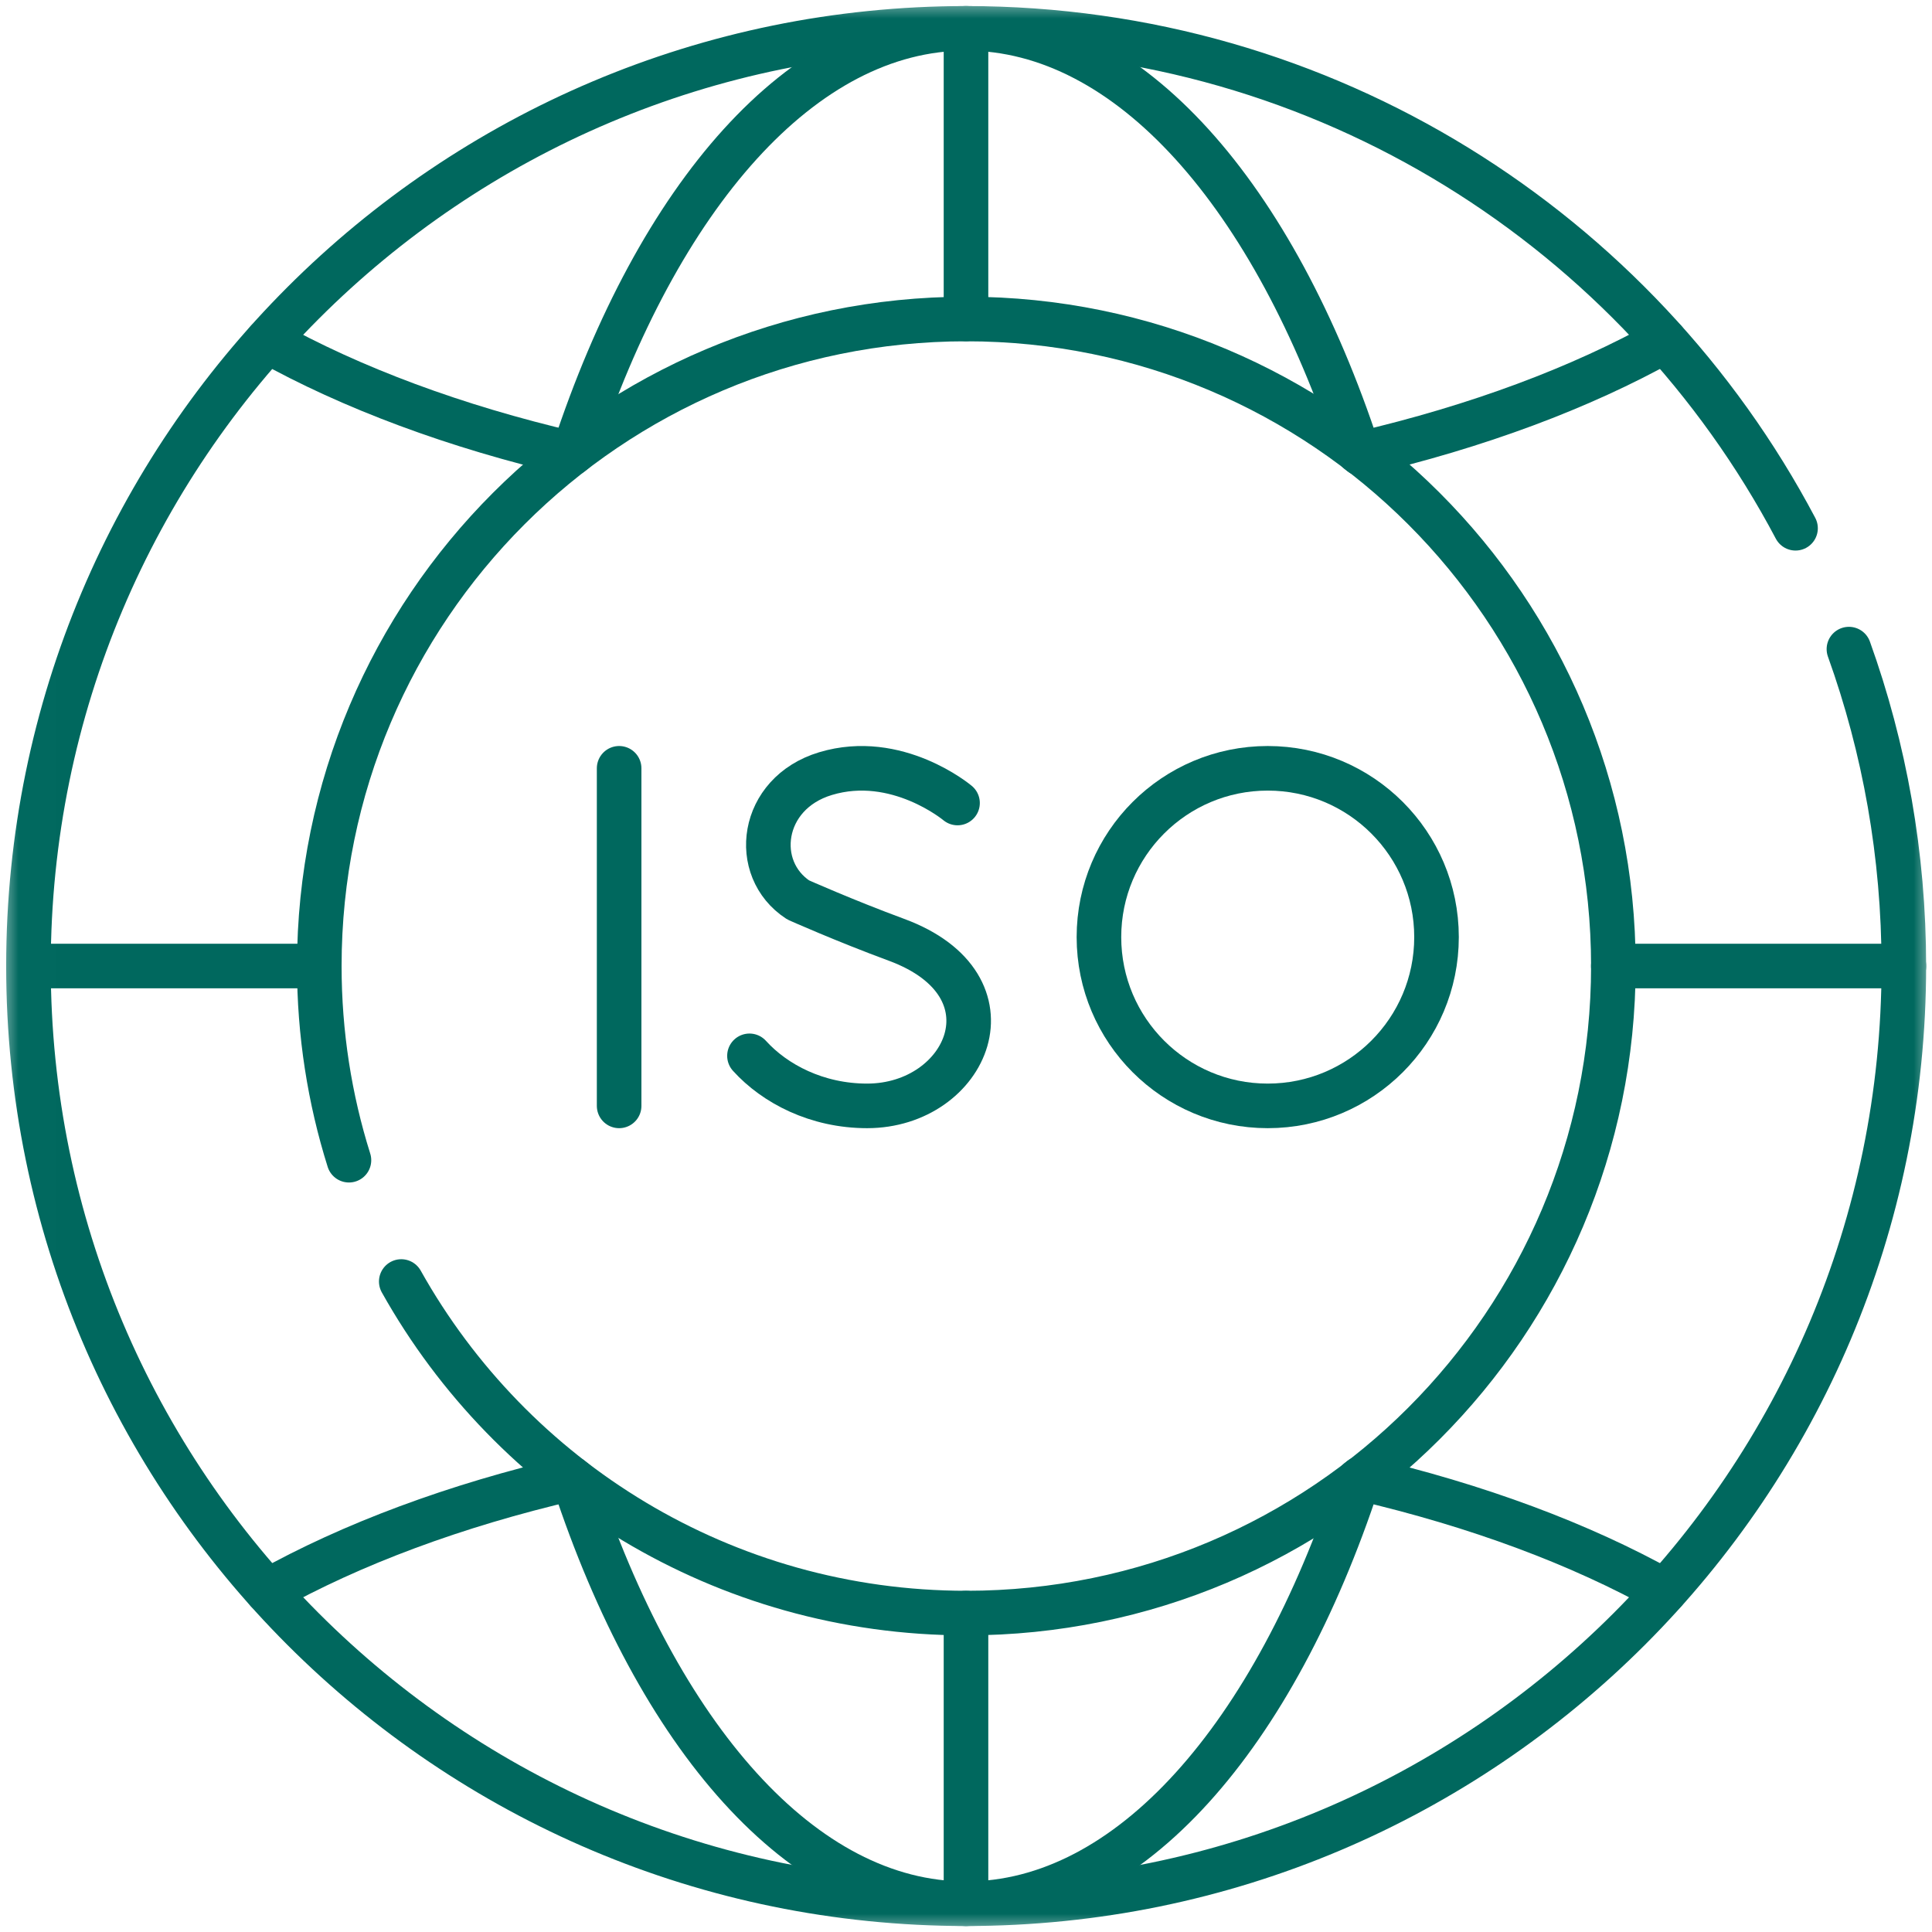
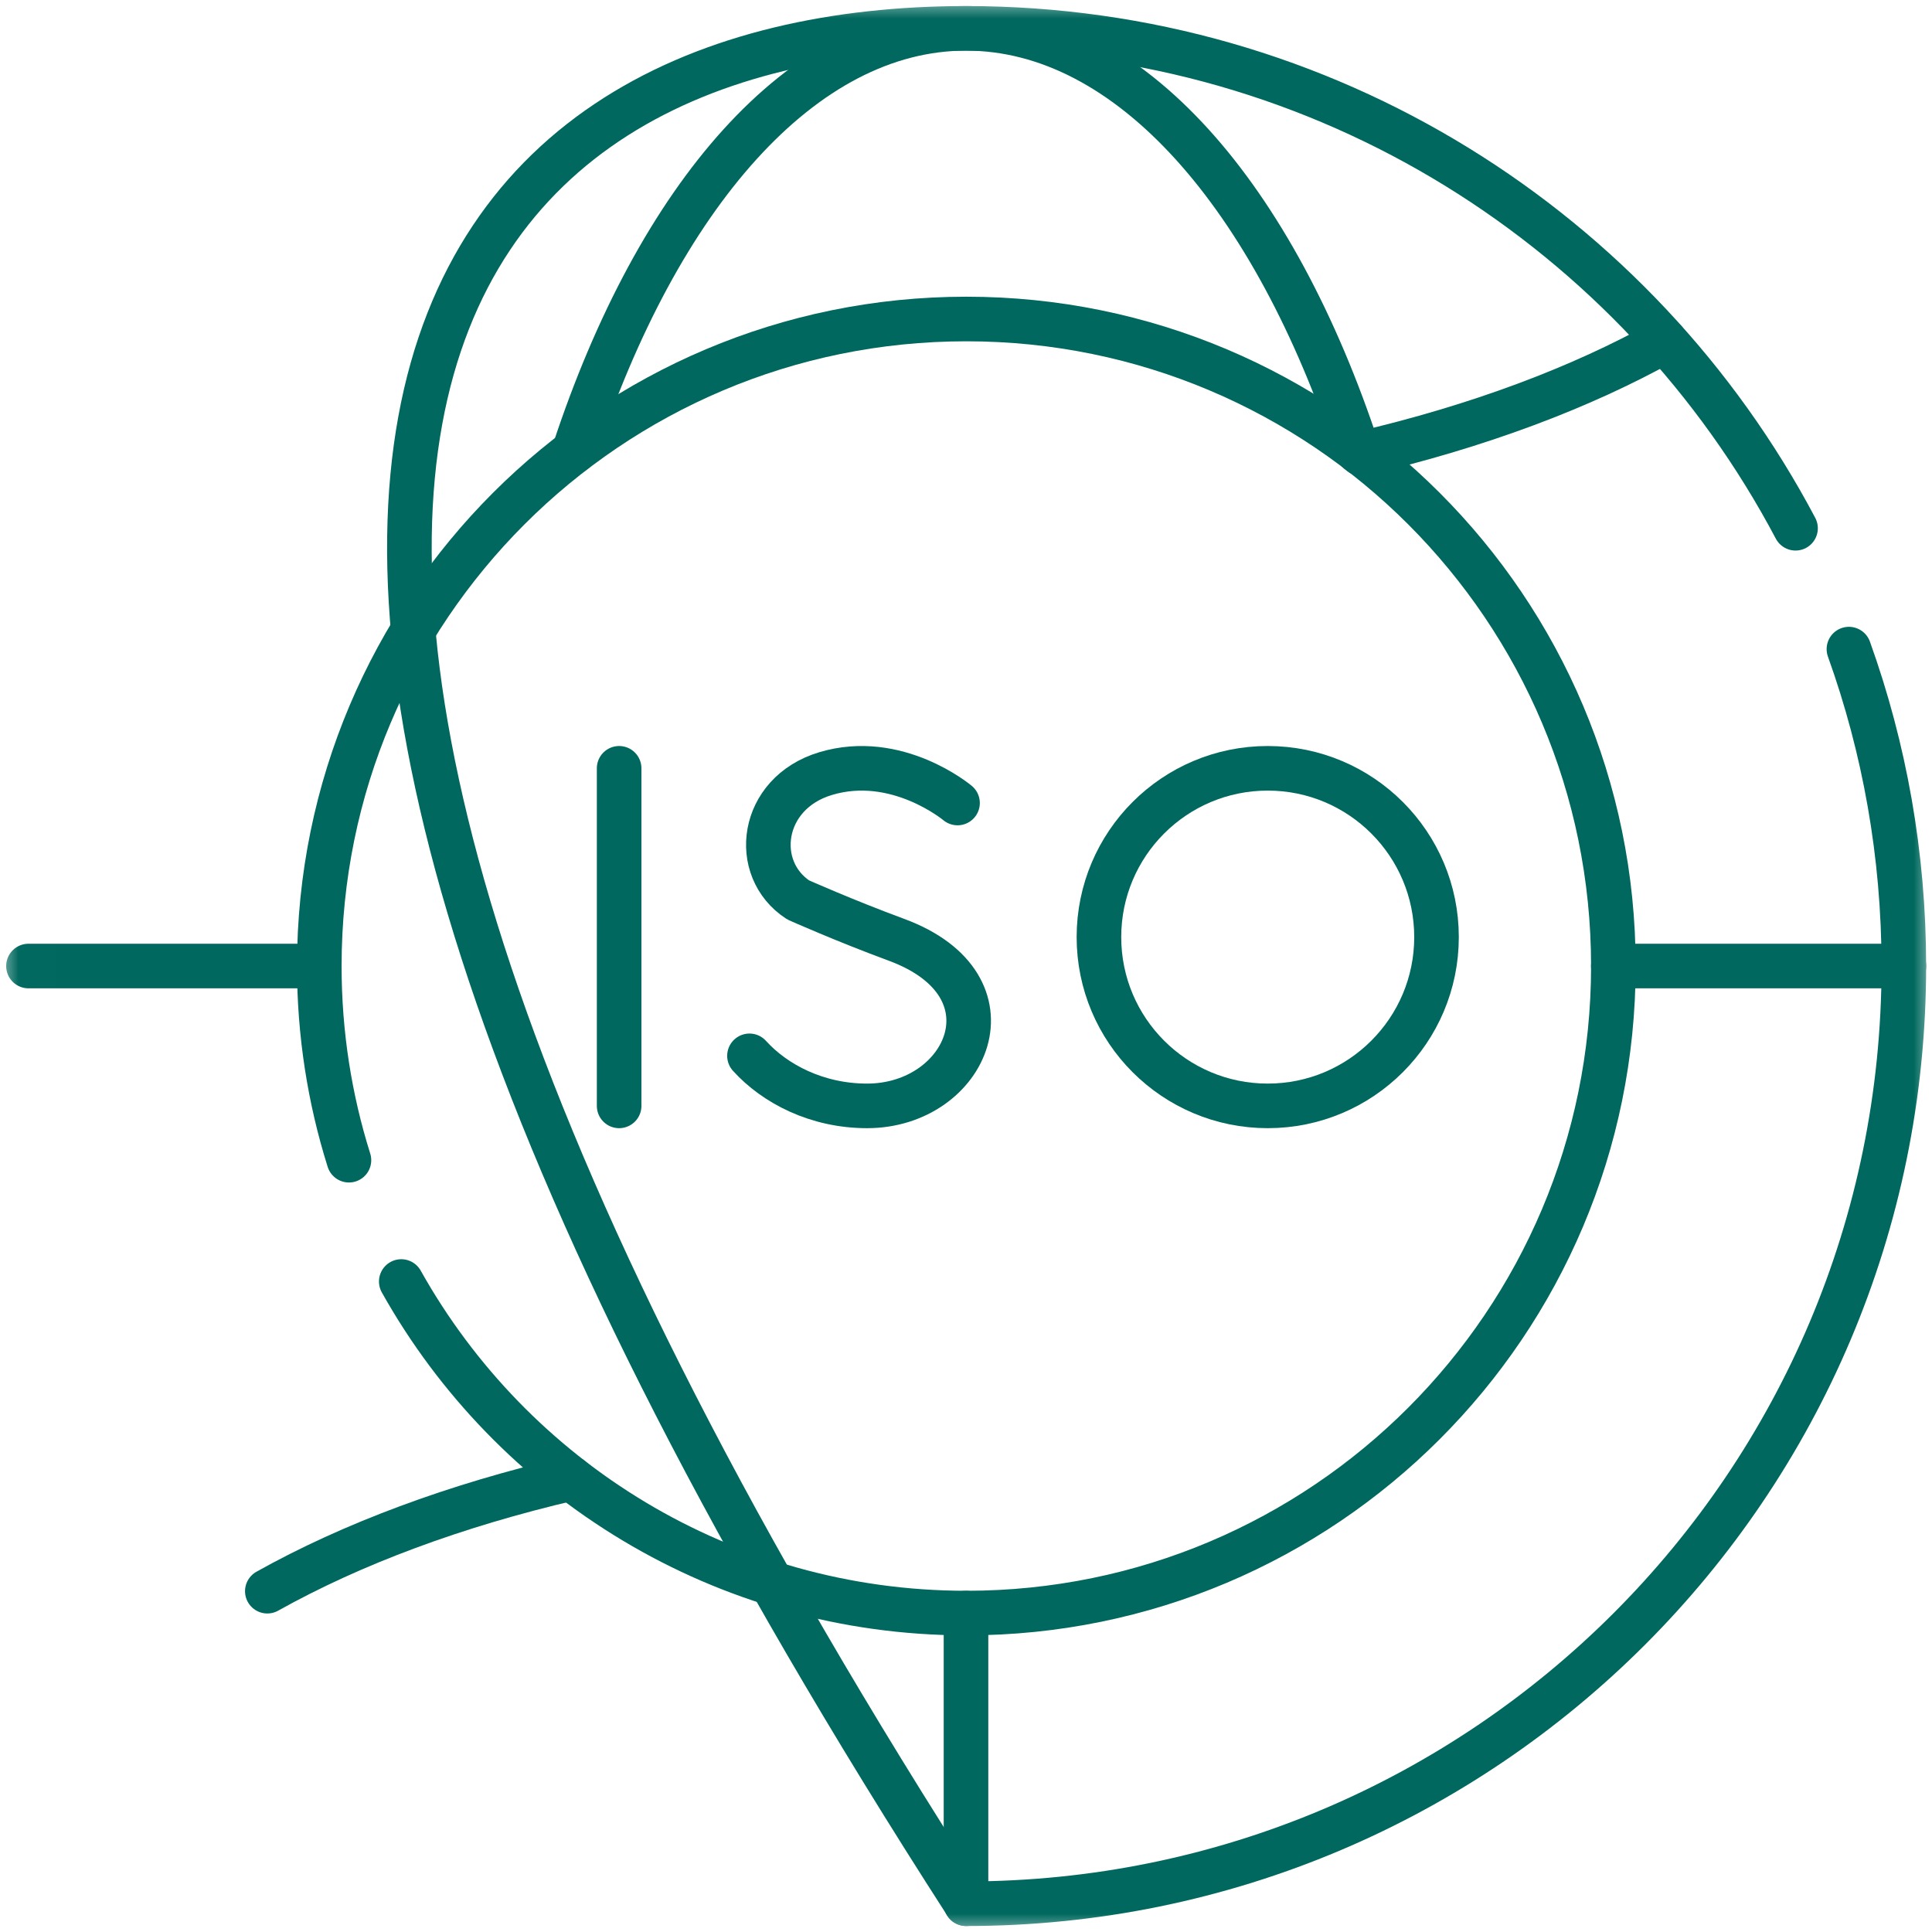
<svg xmlns="http://www.w3.org/2000/svg" width="52" height="52" viewBox="0 0 52 52" fill="none">
  <g clip-path="url(#clip0_642_6320)">
    <mask id="mask0_642_6320" style="mask-type:luminance" maskUnits="userSpaceOnUse" x="0" y="0" width="53" height="53">
      <path d="M0.008 0.001H52.008V52.001H0.008V0.001Z" fill="white" />
    </mask>
    <g mask="url(#mask0_642_6320)">
-       <path d="M49.764 17.471C50.721 20.135 51.242 23.007 51.242 26.001C51.242 39.939 39.942 51.239 26.004 51.239C12.065 51.239 0.766 39.939 0.766 26.001C0.766 12.062 12.065 0.763 26.004 0.763C35.687 0.763 44.095 6.216 48.327 14.218" stroke="#00685E" stroke-width="1.2" stroke-miterlimit="10" stroke-linecap="round" stroke-linejoin="round" />
+       <path d="M49.764 17.471C50.721 20.135 51.242 23.007 51.242 26.001C51.242 39.939 39.942 51.239 26.004 51.239C0.766 12.062 12.065 0.763 26.004 0.763C35.687 0.763 44.095 6.216 48.327 14.218" stroke="#00685E" stroke-width="1.2" stroke-miterlimit="10" stroke-linecap="round" stroke-linejoin="round" />
      <path d="M44.809 9.175C42.537 10.444 39.759 11.481 36.633 12.21" stroke="#00685E" stroke-width="1.2" stroke-miterlimit="10" stroke-linecap="round" stroke-linejoin="round" />
-       <path d="M15.371 12.21C12.246 11.482 9.467 10.445 7.195 9.177" stroke="#00685E" stroke-width="1.2" stroke-miterlimit="10" stroke-linecap="round" stroke-linejoin="round" />
-       <path d="M44.809 42.827C42.537 41.557 39.759 40.52 36.633 39.792" stroke="#00685E" stroke-width="1.2" stroke-miterlimit="10" stroke-linecap="round" stroke-linejoin="round" />
      <path d="M15.37 39.792C12.244 40.52 9.466 41.557 7.195 42.827" stroke="#00685E" stroke-width="1.2" stroke-miterlimit="10" stroke-linecap="round" stroke-linejoin="round" />
-       <path d="M15.453 39.859C17.709 46.715 21.592 51.239 26.001 51.239C30.411 51.239 34.294 46.715 36.55 39.859" stroke="#00685E" stroke-width="1.2" stroke-miterlimit="10" stroke-linecap="round" stroke-linejoin="round" />
      <path d="M15.453 12.143C17.709 5.287 21.592 0.763 26.001 0.763C30.411 0.763 34.294 5.287 36.55 12.143" stroke="#00685E" stroke-width="1.2" stroke-miterlimit="10" stroke-linecap="round" stroke-linejoin="round" />
      <path d="M26 51.239V43.416" stroke="#00685E" stroke-width="1.2" stroke-miterlimit="10" stroke-linecap="round" stroke-linejoin="round" />
-       <path d="M26 8.585V0.762" stroke="#00685E" stroke-width="1.2" stroke-miterlimit="10" stroke-linecap="round" stroke-linejoin="round" />
      <path d="M51.245 26.001H43.422" stroke="#00685E" stroke-width="1.2" stroke-miterlimit="10" stroke-linecap="round" stroke-linejoin="round" />
      <path d="M8.589 26.001H0.766" stroke="#00685E" stroke-width="1.2" stroke-miterlimit="10" stroke-linecap="round" stroke-linejoin="round" />
      <path d="M10.8 34.492C13.78 39.817 19.473 43.416 26.009 43.416C35.627 43.416 43.424 35.619 43.424 26.001C43.424 16.383 35.627 8.586 26.009 8.586C16.391 8.586 8.594 16.383 8.594 26.001C8.594 27.822 8.873 29.577 9.392 31.227" stroke="#00685E" stroke-width="1.2" stroke-miterlimit="10" stroke-linecap="round" stroke-linejoin="round" />
      <path d="M16.664 20.679V29.765" stroke="#00685E" stroke-width="1.2" stroke-miterlimit="10" stroke-linecap="round" stroke-linejoin="round" />
      <path d="M25.772 21.613C25.772 21.613 24.141 20.243 22.219 20.822C20.453 21.354 20.206 23.389 21.484 24.222C21.484 24.222 22.737 24.781 24.127 25.294C27.473 26.528 26.032 29.765 23.338 29.765C21.989 29.765 20.857 29.174 20.172 28.418" stroke="#00685E" stroke-width="1.2" stroke-miterlimit="10" stroke-linecap="round" stroke-linejoin="round" />
      <path d="M38.664 25.222C38.664 27.731 36.63 29.765 34.121 29.765C31.612 29.765 29.578 27.731 29.578 25.222C29.578 22.713 31.612 20.679 34.121 20.679C36.63 20.679 38.664 22.713 38.664 25.222Z" stroke="#00685E" stroke-width="1.2" stroke-miterlimit="10" stroke-linecap="round" stroke-linejoin="round" />
    </g>
  </g>
  <defs>
    <clipPath id="clip0_642_6320">
      <rect width="52" height="52" fill="white" />
    </clipPath>
  </defs>
</svg>